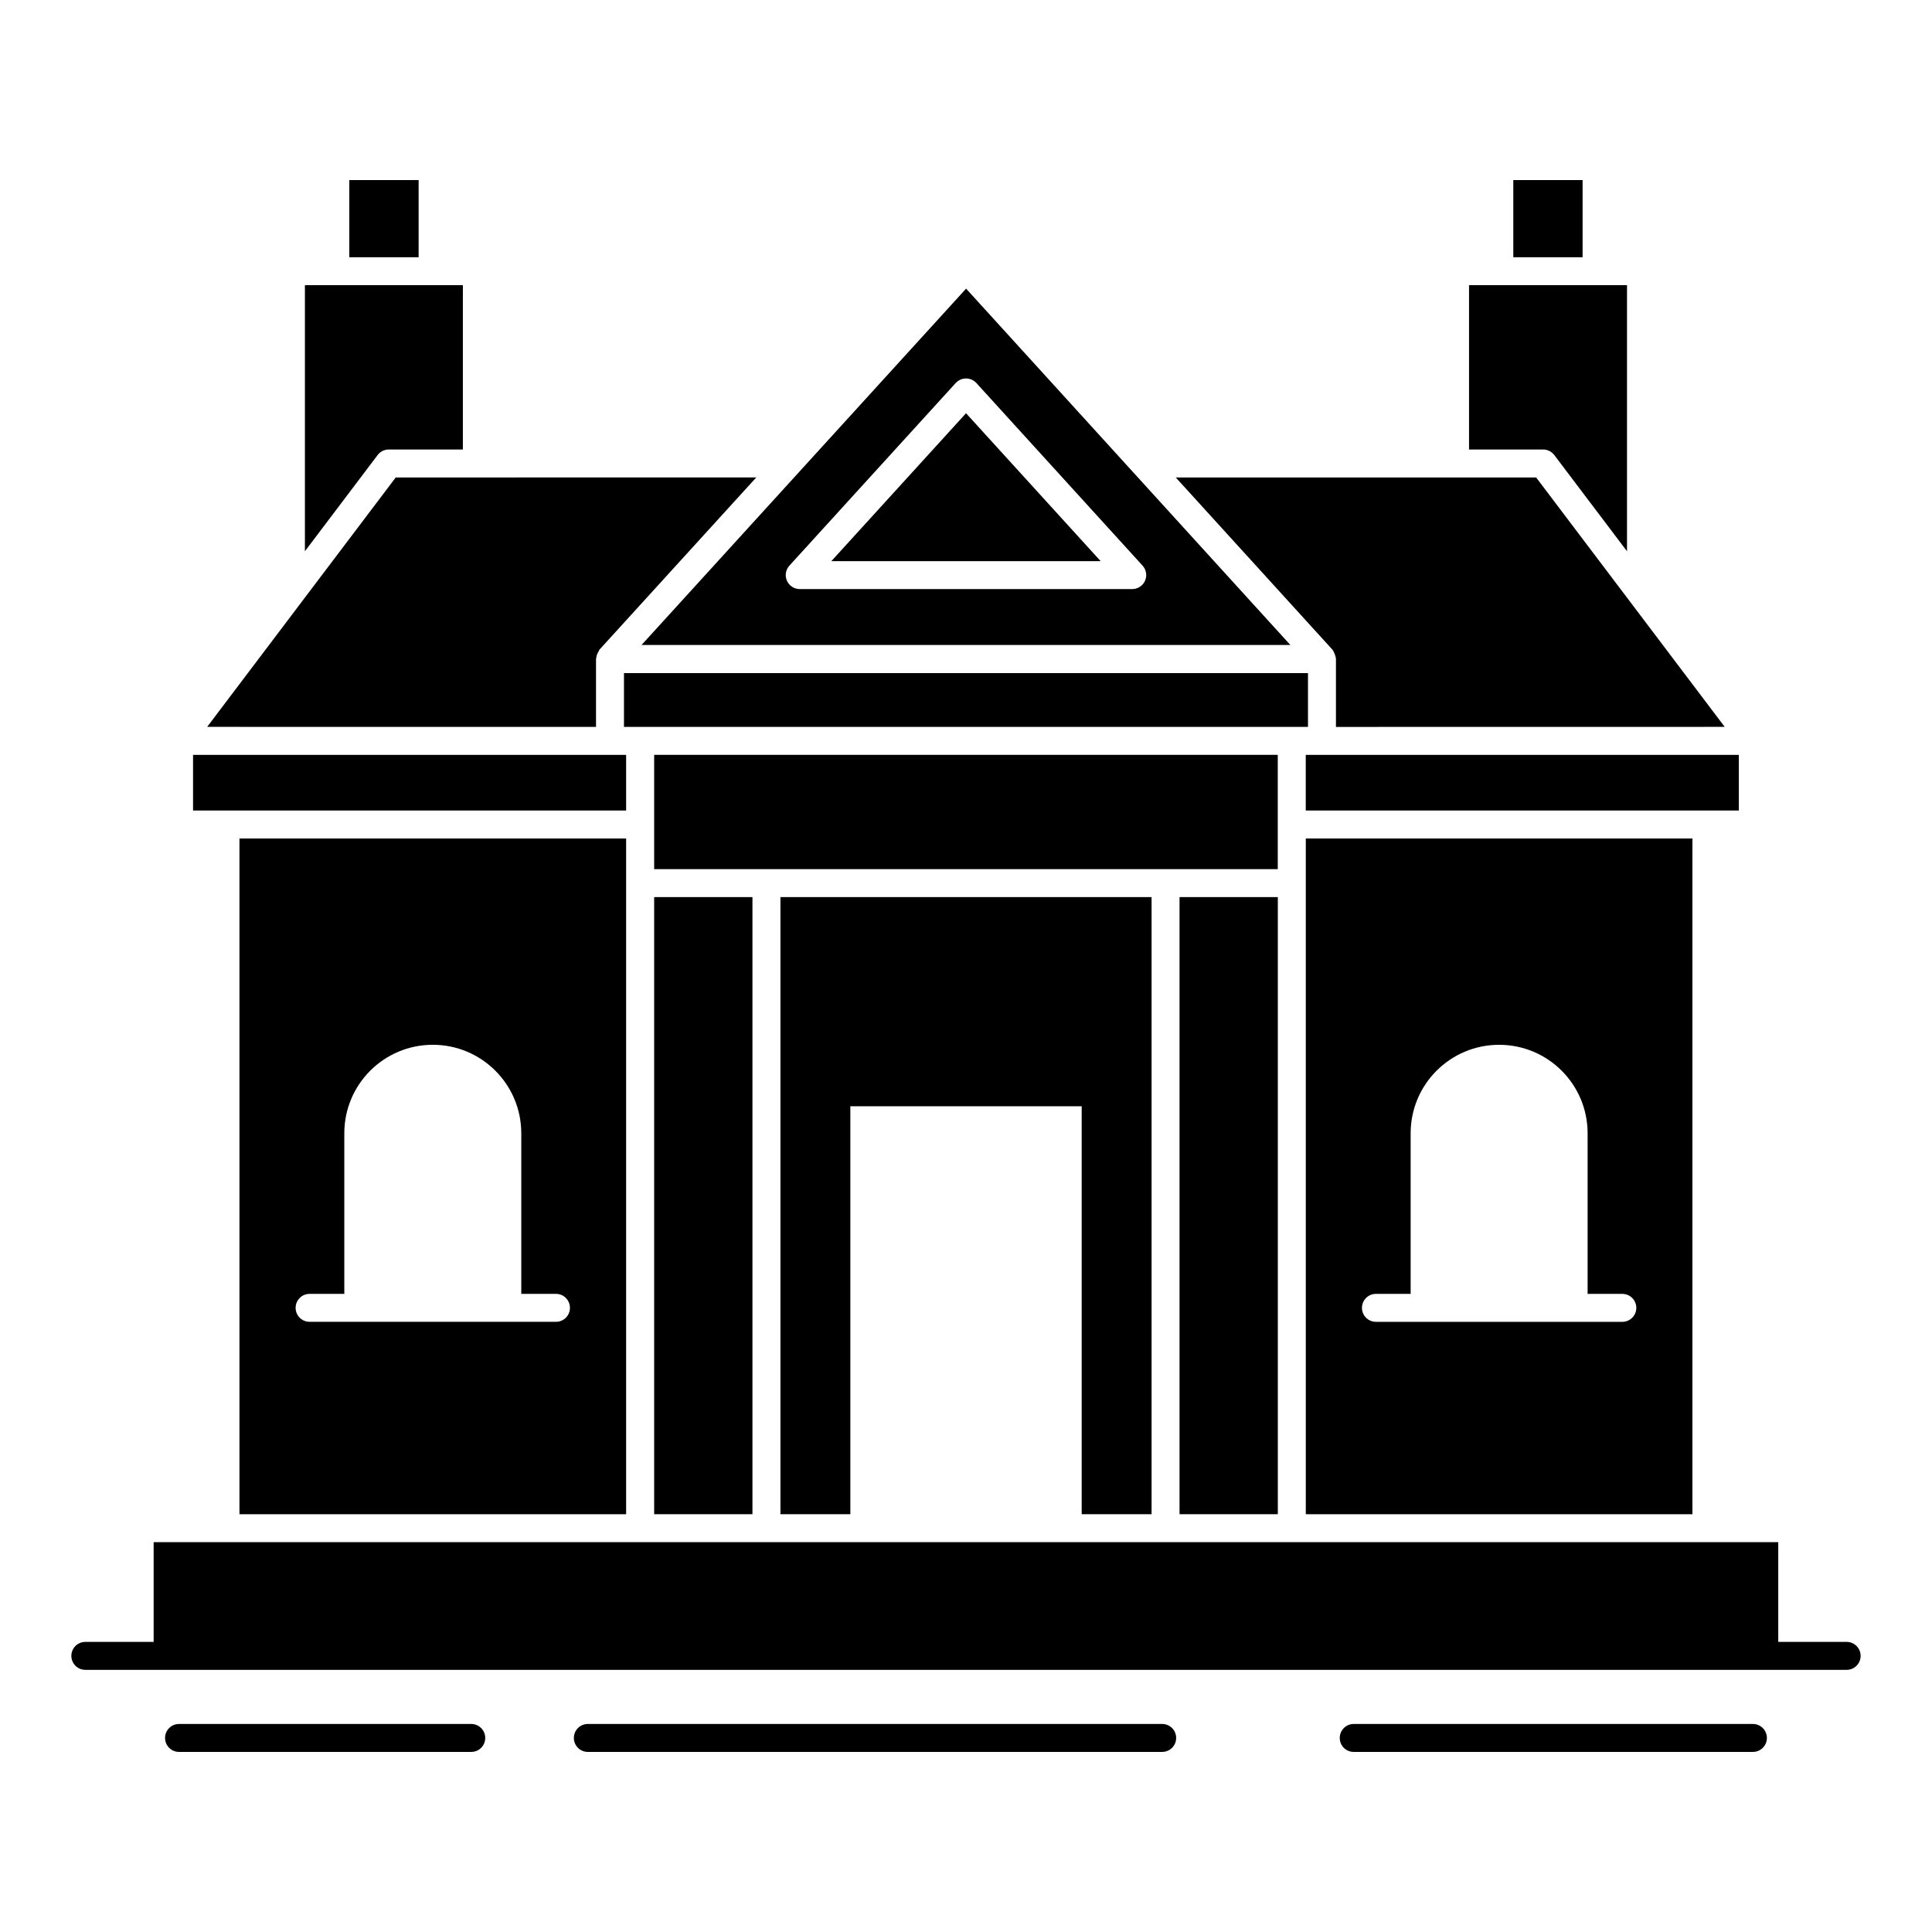
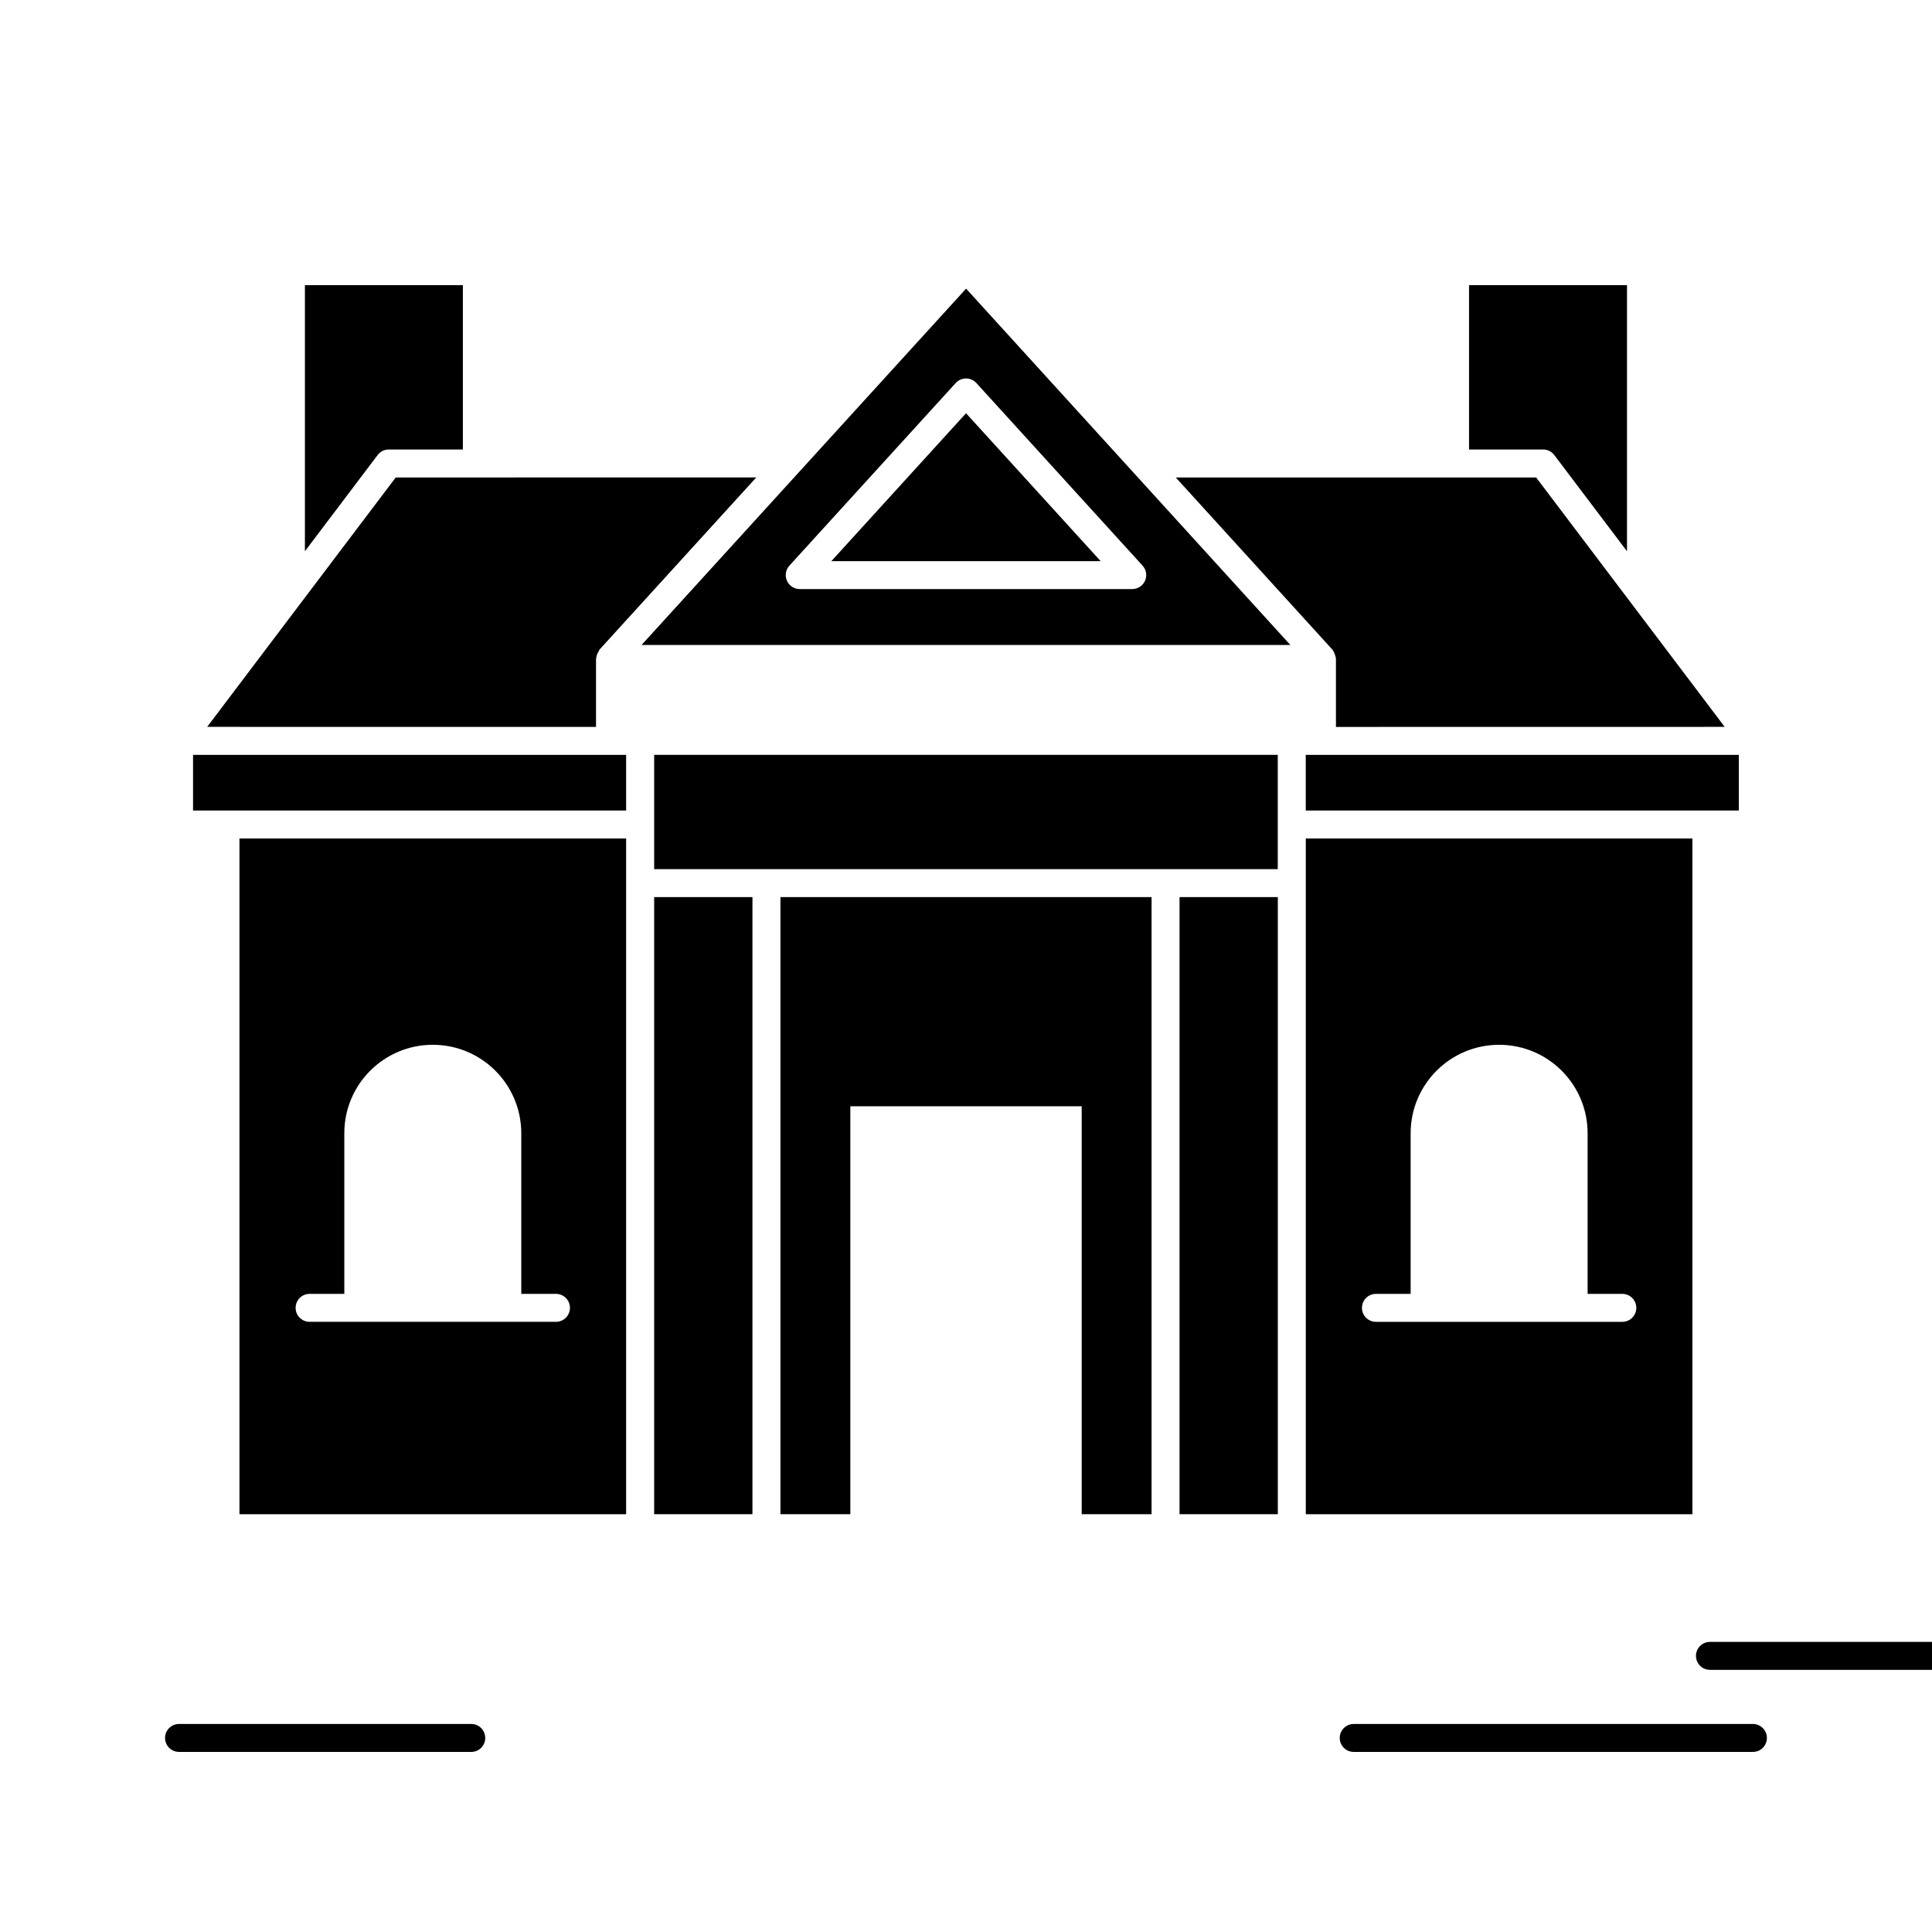
<svg xmlns="http://www.w3.org/2000/svg" fill="#000000" width="800px" height="800px" version="1.1" viewBox="144 144 512 512">
  <g>
    <path d="m268.89 600.87h-77.445c-2.047 0-3.703 1.656-3.703 3.703 0 2.047 1.656 3.703 3.703 3.703h77.445c2.047 0 3.703-1.656 3.703-3.703 0-2.043-1.656-3.703-3.703-3.703z" />
-     <path d="m451.99 600.87h-152.21c-2.047 0-3.703 1.656-3.703 3.703 0 2.047 1.656 3.703 3.703 3.703h152.21c2.047 0 3.703-1.656 3.703-3.703 0-2.043-1.656-3.703-3.703-3.703z" />
    <path d="m608.54 600.87h-105.79c-2.047 0-3.703 1.656-3.703 3.703 0 2.047 1.656 3.703 3.703 3.703h105.79c2.047 0 3.703-1.656 3.703-3.703 0-2.043-1.656-3.703-3.703-3.703z" />
-     <path d="m633.38 579.12h-18.125v-26.43h-430.54v26.43h-18.102c-2.047 0-3.703 1.656-3.703 3.703s1.656 3.703 3.703 3.703h466.77c2.047 0 3.703-1.656 3.703-3.703s-1.656-3.703-3.703-3.703z" />
+     <path d="m633.38 579.12h-18.125v-26.43v26.43h-18.102c-2.047 0-3.703 1.656-3.703 3.703s1.656 3.703 3.703 3.703h466.77c2.047 0 3.703-1.656 3.703-3.703s-1.656-3.703-3.703-3.703z" />
    <path d="m604.81 344.05h-114.77v14.746h114.77z" />
-     <path d="m545.04 191.72h18.363v20.453h-18.363z" />
    <path d="m555.9 264.59 19.273 25.496v-70.508h-41.863v43.543h19.637c1.156 0 2.258 0.543 2.953 1.469z" />
    <path d="m592.51 366.21h-102.46v179.07h102.46zm-18.578 128.09h-65.297c-2.047 0-3.703-1.656-3.703-3.703s1.656-3.703 3.703-3.703h9.199v-42.562c0-12.949 10.5-23.449 23.449-23.449s23.449 10.5 23.449 23.449v42.562h9.203c2.047 0 3.703 1.656 3.703 3.703-0.004 2.047-1.66 3.703-3.707 3.703z" />
    <path d="m498.04 318.67v17.973h0.379 0.293 0.492 0.258 0.242c5.523 0 27.312-0.004 101.36-0.016l-49.969-66.094h-95.508l41.496 45.605c0.355 0.391 0.953 1.789 0.953 2.531z" />
    <path d="m482.62 344.04h-165.26v30.293h165.26z" />
    <path d="m449.18 545.28v-163.54h-98.355v163.54h18.523v-108.11h61.312v108.11z" />
-     <path d="m490.63 322.38h-181.27v14.254h181.27z" />
    <path d="m456.59 381.74h26.047v163.54h-26.047z" />
    <path d="m317.36 381.74h26.047v163.54h-26.047z" />
    <path d="m301.95 336.64v-17.973c0-0.117 0.055-0.215 0.066-0.328 0.02-0.234 0.07-0.438 0.133-0.664 0.113-0.406 0.293-0.766 0.527-1.102 0.094-0.137 0.098-0.312 0.211-0.438l41.531-45.605-95.547 0.004-49.969 66.094h1.43c5.176 0 26.594 0.004 101.62 0.012z" />
    <path d="m247.03 263.12h19.637v-43.543h-41.863v70.508l19.273-25.496c0.695-0.926 1.793-1.469 2.953-1.469z" />
    <path d="m309.93 344.05h-114.77v14.746h114.77z" />
    <path d="m309.93 545.28v-179.07h-102.47v179.07zm-83.879-58.391h9.195v-42.562c0-12.949 10.5-23.449 23.449-23.449s23.449 10.5 23.449 23.449v42.562h9.195c2.047 0 3.703 1.656 3.703 3.703s-1.656 3.703-3.703 3.703h-65.293c-2.047 0-3.703-1.656-3.703-3.703 0.004-2.047 1.66-3.703 3.707-3.703z" />
    <path d="m400.01 253.51-35.691 39.195h71.363z" />
-     <path d="m236.57 191.72h18.371v20.453h-18.371z" />
    <path d="m485.96 314.93-85.934-94.438-86.008 94.434zm-88.691-69.422c0.703-0.766 1.699-1.207 2.742-1.207s2.039 0.441 2.742 1.207l44.047 48.402c0.984 1.086 1.238 2.656 0.645 3.992-0.594 1.34-1.918 2.207-3.387 2.207h-88.125c-1.469 0-2.793-0.867-3.387-2.207s-0.34-2.91 0.645-3.992z" />
  </g>
</svg>